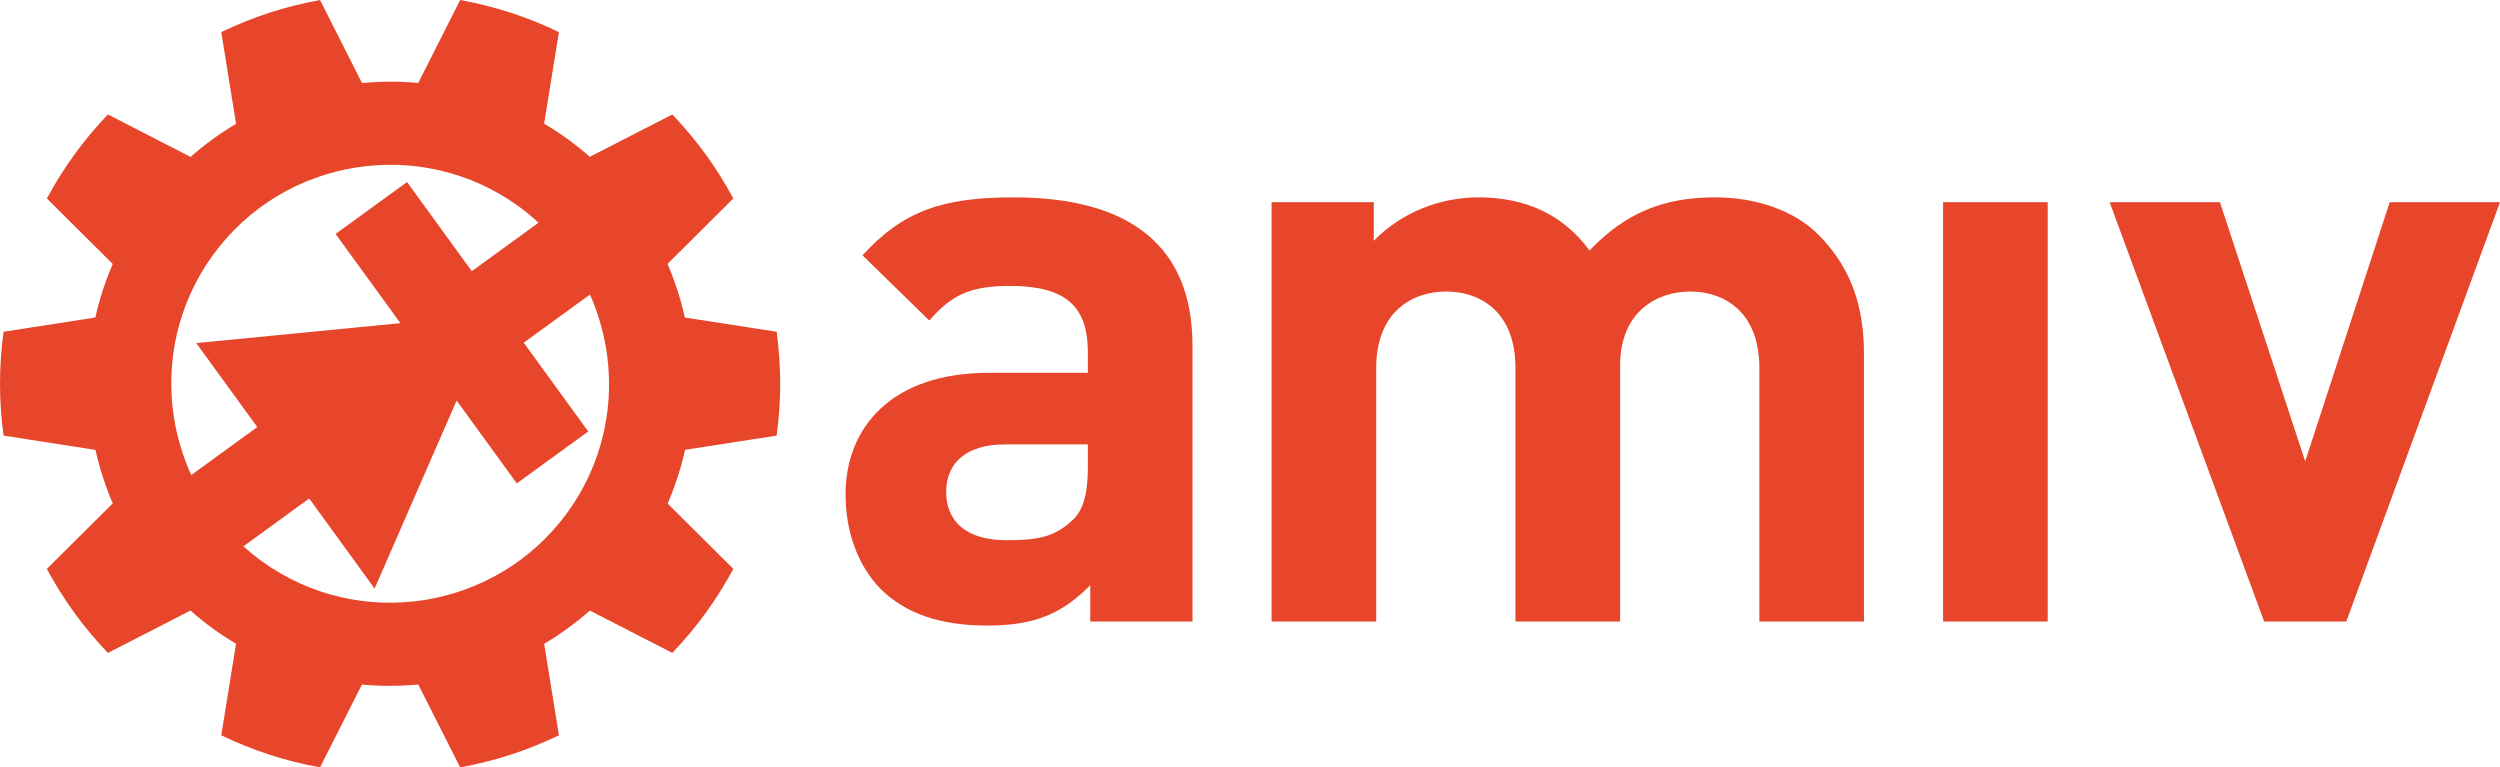
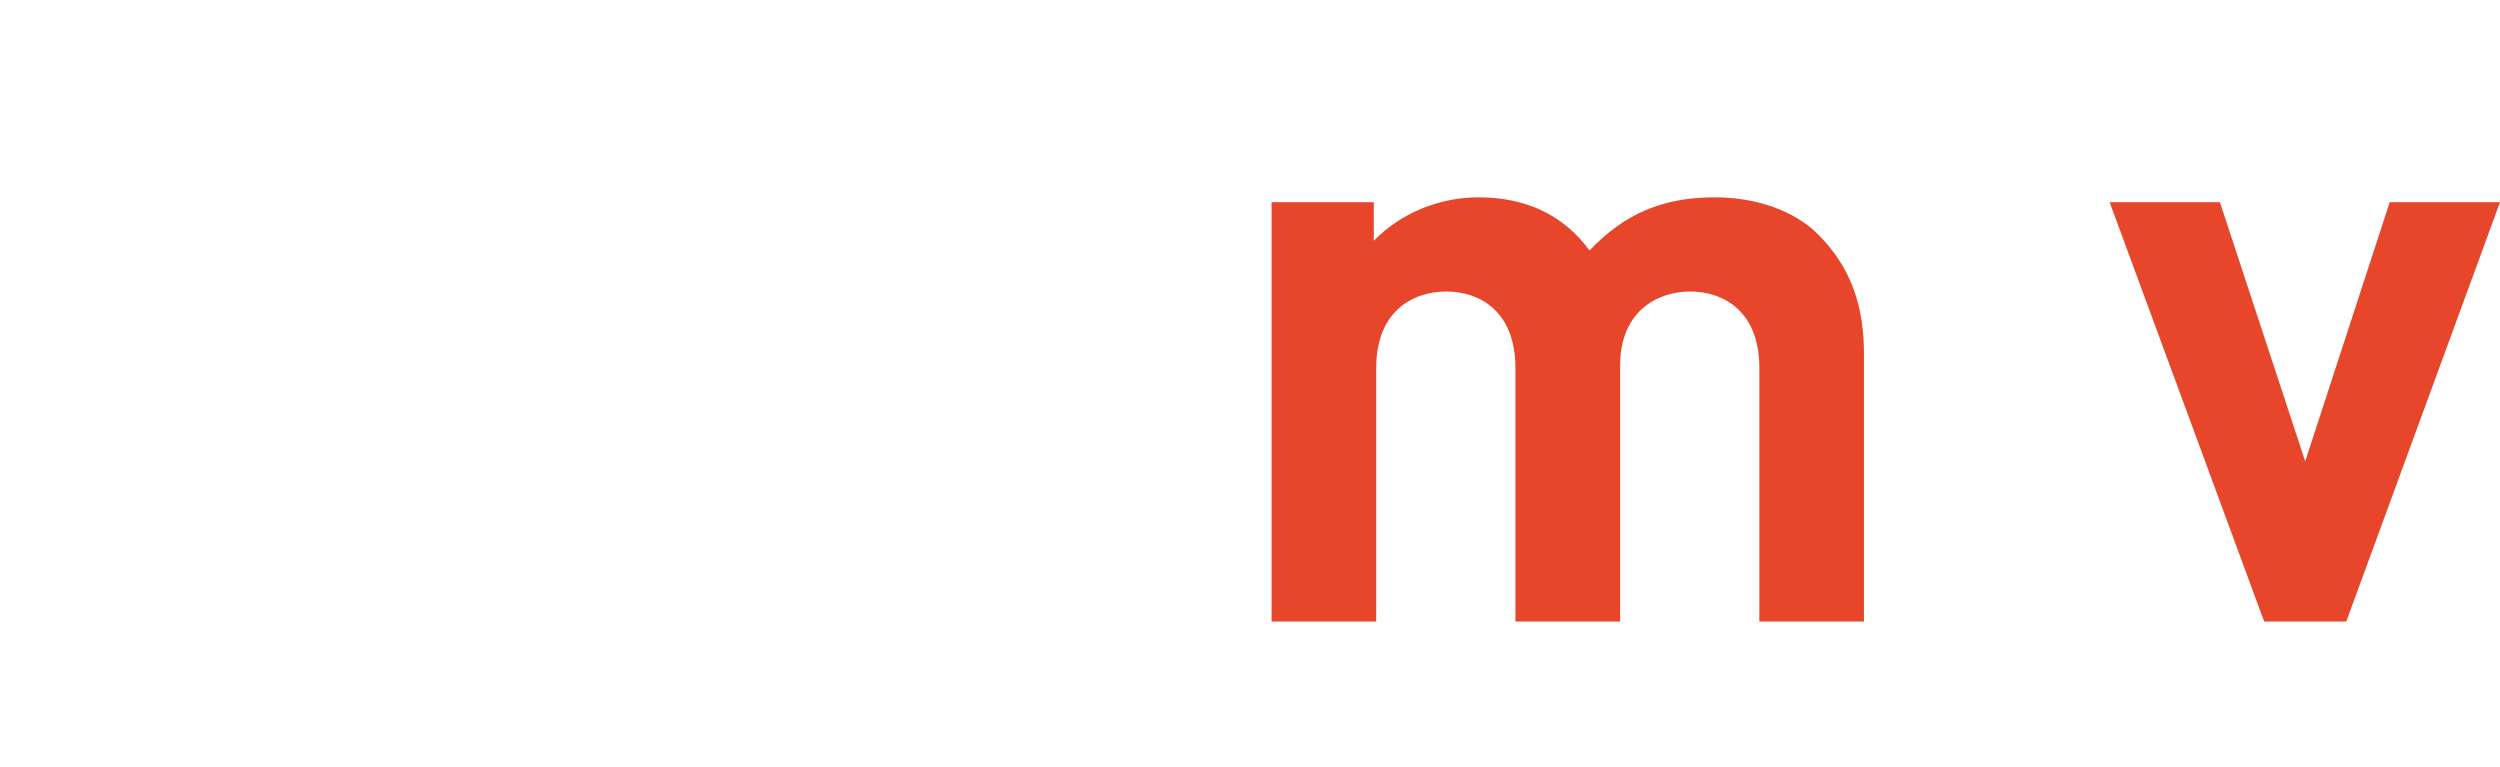
<svg xmlns="http://www.w3.org/2000/svg" xmlns:ns1="http://sodipodi.sourceforge.net/DTD/sodipodi-0.dtd" xmlns:ns2="http://www.inkscape.org/namespaces/inkscape" xmlns:xlink="http://www.w3.org/1999/xlink" version="1.1" x="0px" y="0px" width="156.526" height="48.046" viewBox="0 0 156.526 48.046" enable-background="new 0 0 196.052 84.956" xml:space="preserve" id="svg3" ns1:docname="amiv.svg" ns2:version="1.3.2 (091e20ef0f, 2023-11-25)">
  <defs id="defs3" />
  <ns1:namedview id="namedview3" pagecolor="#ffffff" bordercolor="#000000" borderopacity="0.25" ns2:showpageshadow="2" ns2:pageopacity="0.0" ns2:pagecheckerboard="0" ns2:deskcolor="#d1d1d1" ns2:zoom="5.6770652" ns2:cx="76.888319" ns2:cy="24.044113" ns2:window-width="1920" ns2:window-height="1043" ns2:window-x="0" ns2:window-y="0" ns2:window-maximized="1" ns2:current-layer="svg3" />
  <g id="g3" transform="translate(-21.076,-18.58)">
    <defs id="defs1">
      <rect id="SVGID_1_" width="196.052" height="84.956" x="0" y="0" />
    </defs>
    <clipPath id="SVGID_2_">
      <use xlink:href="#SVGID_1_" overflow="visible" id="use1" />
    </clipPath>
-     <path clip-path="url(#SVGID_2_)" fill="#e8462b" d="m 89.187,46.405 h -5.19 c -2.369,0 -3.679,1.109 -3.679,2.975 0,1.813 1.21,3.022 3.78,3.022 1.814,0 2.973,-0.15 4.132,-1.26 0.706,-0.655 0.957,-1.713 0.957,-3.326 z m 0.151,11.088 v -2.269 c -1.764,1.764 -3.427,2.521 -6.45,2.521 -2.974,0 -5.141,-0.757 -6.703,-2.318 -1.411,-1.462 -2.167,-3.578 -2.167,-5.896 0,-4.183 2.872,-7.609 8.97,-7.609 h 6.198 v -1.31 c 0,-2.872 -1.41,-4.132 -4.888,-4.132 -2.519,0 -3.678,0.605 -5.039,2.167 l -4.182,-4.082 c 2.569,-2.822 5.089,-3.628 9.473,-3.628 7.358,0 11.188,3.124 11.188,9.272 v 17.286 h -6.4 z" id="path1" />
    <path clip-path="url(#SVGID_2_)" fill="#e8462b" d="M 131.23,57.493 V 41.619 c 0,-3.578 -2.269,-4.787 -4.334,-4.787 -2.017,0 -4.384,1.209 -4.384,4.636 v 16.025 h -6.553 V 41.619 c 0,-3.578 -2.267,-4.787 -4.333,-4.787 -2.065,0 -4.385,1.209 -4.385,4.787 V 57.494 H 100.69 V 31.238 h 6.399 v 2.419 c 1.715,-1.764 4.133,-2.721 6.552,-2.721 2.923,0 5.291,1.058 6.955,3.326 2.217,-2.319 4.586,-3.326 7.86,-3.326 2.62,0 4.989,0.856 6.45,2.318 2.117,2.116 2.873,4.586 2.873,7.458 v 16.781 z" id="path2" />
-     <rect x="142.733" y="31.238" clip-path="url(#SVGID_2_)" fill="#e8462b" width="6.551" height="26.255" id="rect2" />
    <polygon clip-path="url(#SVGID_2_)" fill="#e8462b" points="160.065,31.238 153.161,31.238 162.836,57.493 167.977,57.493 177.602,31.24 177.602,31.238 170.697,31.238 165.406,47.465 " id="polygon2" />
-     <path clip-path="url(#SVGID_2_)" fill="#e8462b" d="m 69.703,45.854 c 0.141,-1.064 0.221,-2.148 0.221,-3.251 0,-1.103 -0.08,-2.186 -0.221,-3.251 L 63.956,38.46 C 63.699,37.313 63.337,36.189 62.87,35.103 l 4.121,-4.096 c -0.511,-0.944 -1.083,-1.868 -1.731,-2.76 -0.648,-0.892 -1.35,-1.722 -2.09,-2.5 l -5.168,2.652 c -0.437,-0.384 -0.893,-0.753 -1.373,-1.102 -0.484,-0.351 -0.98,-0.673 -1.484,-0.972 L 56.071,20.59 C 55.103,20.126 54.097,19.715 53.047,19.374 51.999,19.033 50.943,18.775 49.888,18.58 l -2.626,5.192 c -1.174,-0.107 -2.352,-0.103 -3.52,0.007 L 41.113,18.58 c -1.056,0.195 -2.111,0.453 -3.16,0.794 -1.049,0.341 -2.055,0.752 -3.023,1.215 l 0.927,5.743 c -1.004,0.593 -1.958,1.286 -2.851,2.071 l -5.175,-2.656 c -0.74,0.778 -1.442,1.607 -2.09,2.5 -0.649,0.892 -1.221,1.816 -1.732,2.76 l 4.126,4.101 c -0.472,1.092 -0.836,2.214 -1.089,3.351 l -5.748,0.893 c -0.142,1.064 -0.222,2.148 -0.222,3.251 0,1.103 0.08,2.186 0.222,3.251 l 5.756,0.894 c 0.256,1.145 0.617,2.267 1.082,3.35 L 24.009,54.2 c 0.511,0.944 1.083,1.868 1.732,2.76 0.648,0.893 1.349,1.723 2.09,2.5 l 5.168,-2.652 c 0.441,0.387 0.9,0.759 1.384,1.11 0.48,0.349 0.972,0.669 1.472,0.966 l -0.926,5.733 c 0.969,0.464 1.975,0.875 3.024,1.216 1.049,0.342 2.104,0.6 3.16,0.793 l 2.622,-5.185 c 1.177,0.109 2.357,0.106 3.528,-0.004 l 2.624,5.189 c 1.056,-0.194 2.112,-0.452 3.16,-0.794 1.05,-0.341 2.055,-0.752 3.024,-1.215 l -0.925,-5.729 c 1.008,-0.596 1.965,-1.29 2.862,-2.079 l 5.162,2.649 c 0.74,-0.777 1.441,-1.607 2.09,-2.5 0.648,-0.892 1.22,-1.815 1.731,-2.76 l -4.115,-4.091 c 0.473,-1.096 0.838,-2.221 1.093,-3.364 z m -36.652,2.467 c -1.989,-4.355 -1.65,-9.632 1.36,-13.775 4.445,-6.118 13.038,-7.479 19.156,-3.034 0.435,0.316 0.839,0.658 1.225,1.013 l -4.176,3.034 -4.056,-5.582 -4.473,3.25 4.056,5.583 -0.007,0.005 -12.772,1.245 3.82,5.258 z m 23.55,2.347 c -4.445,6.118 -13.038,7.479 -19.156,3.034 -0.397,-0.289 -0.772,-0.596 -1.129,-0.918 l 4.119,-2.992 4.095,5.638 5.135,-11.771 3.768,5.186 4.473,-3.25 -4.039,-5.56 4.147,-3.013 c 1.926,4.331 1.568,9.542 -1.413,13.646" id="path3" />
  </g>
</svg>